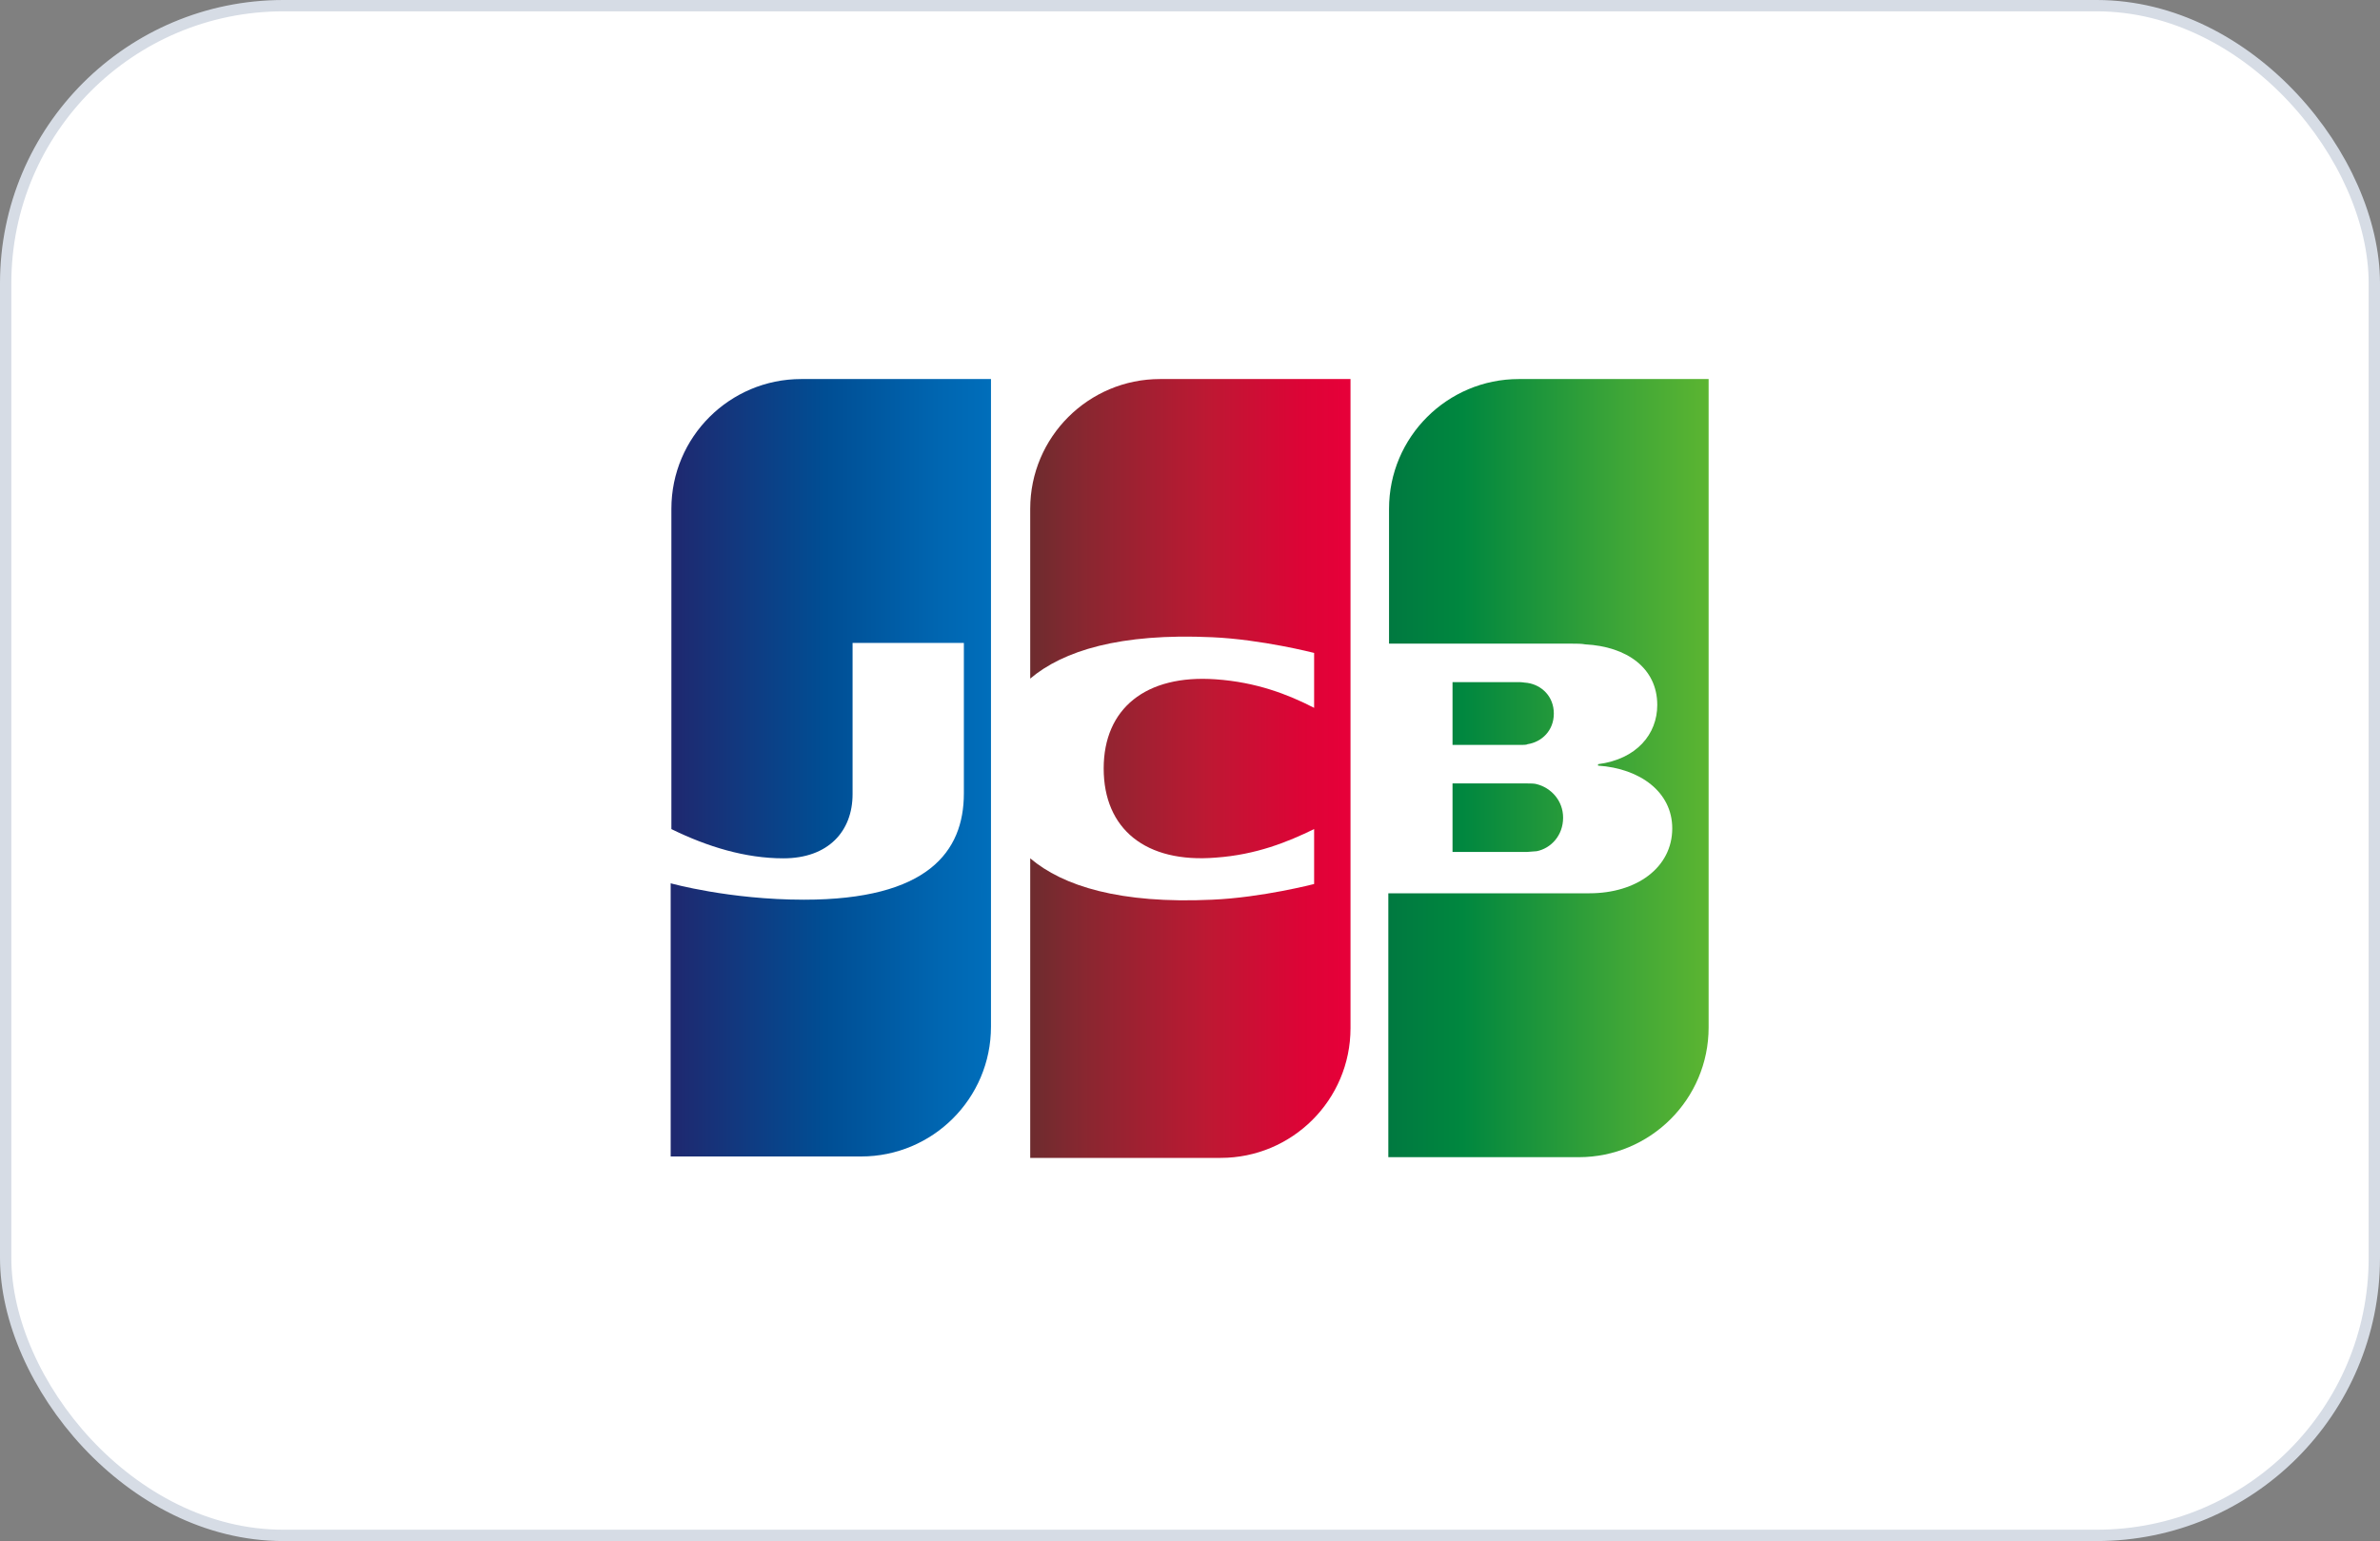
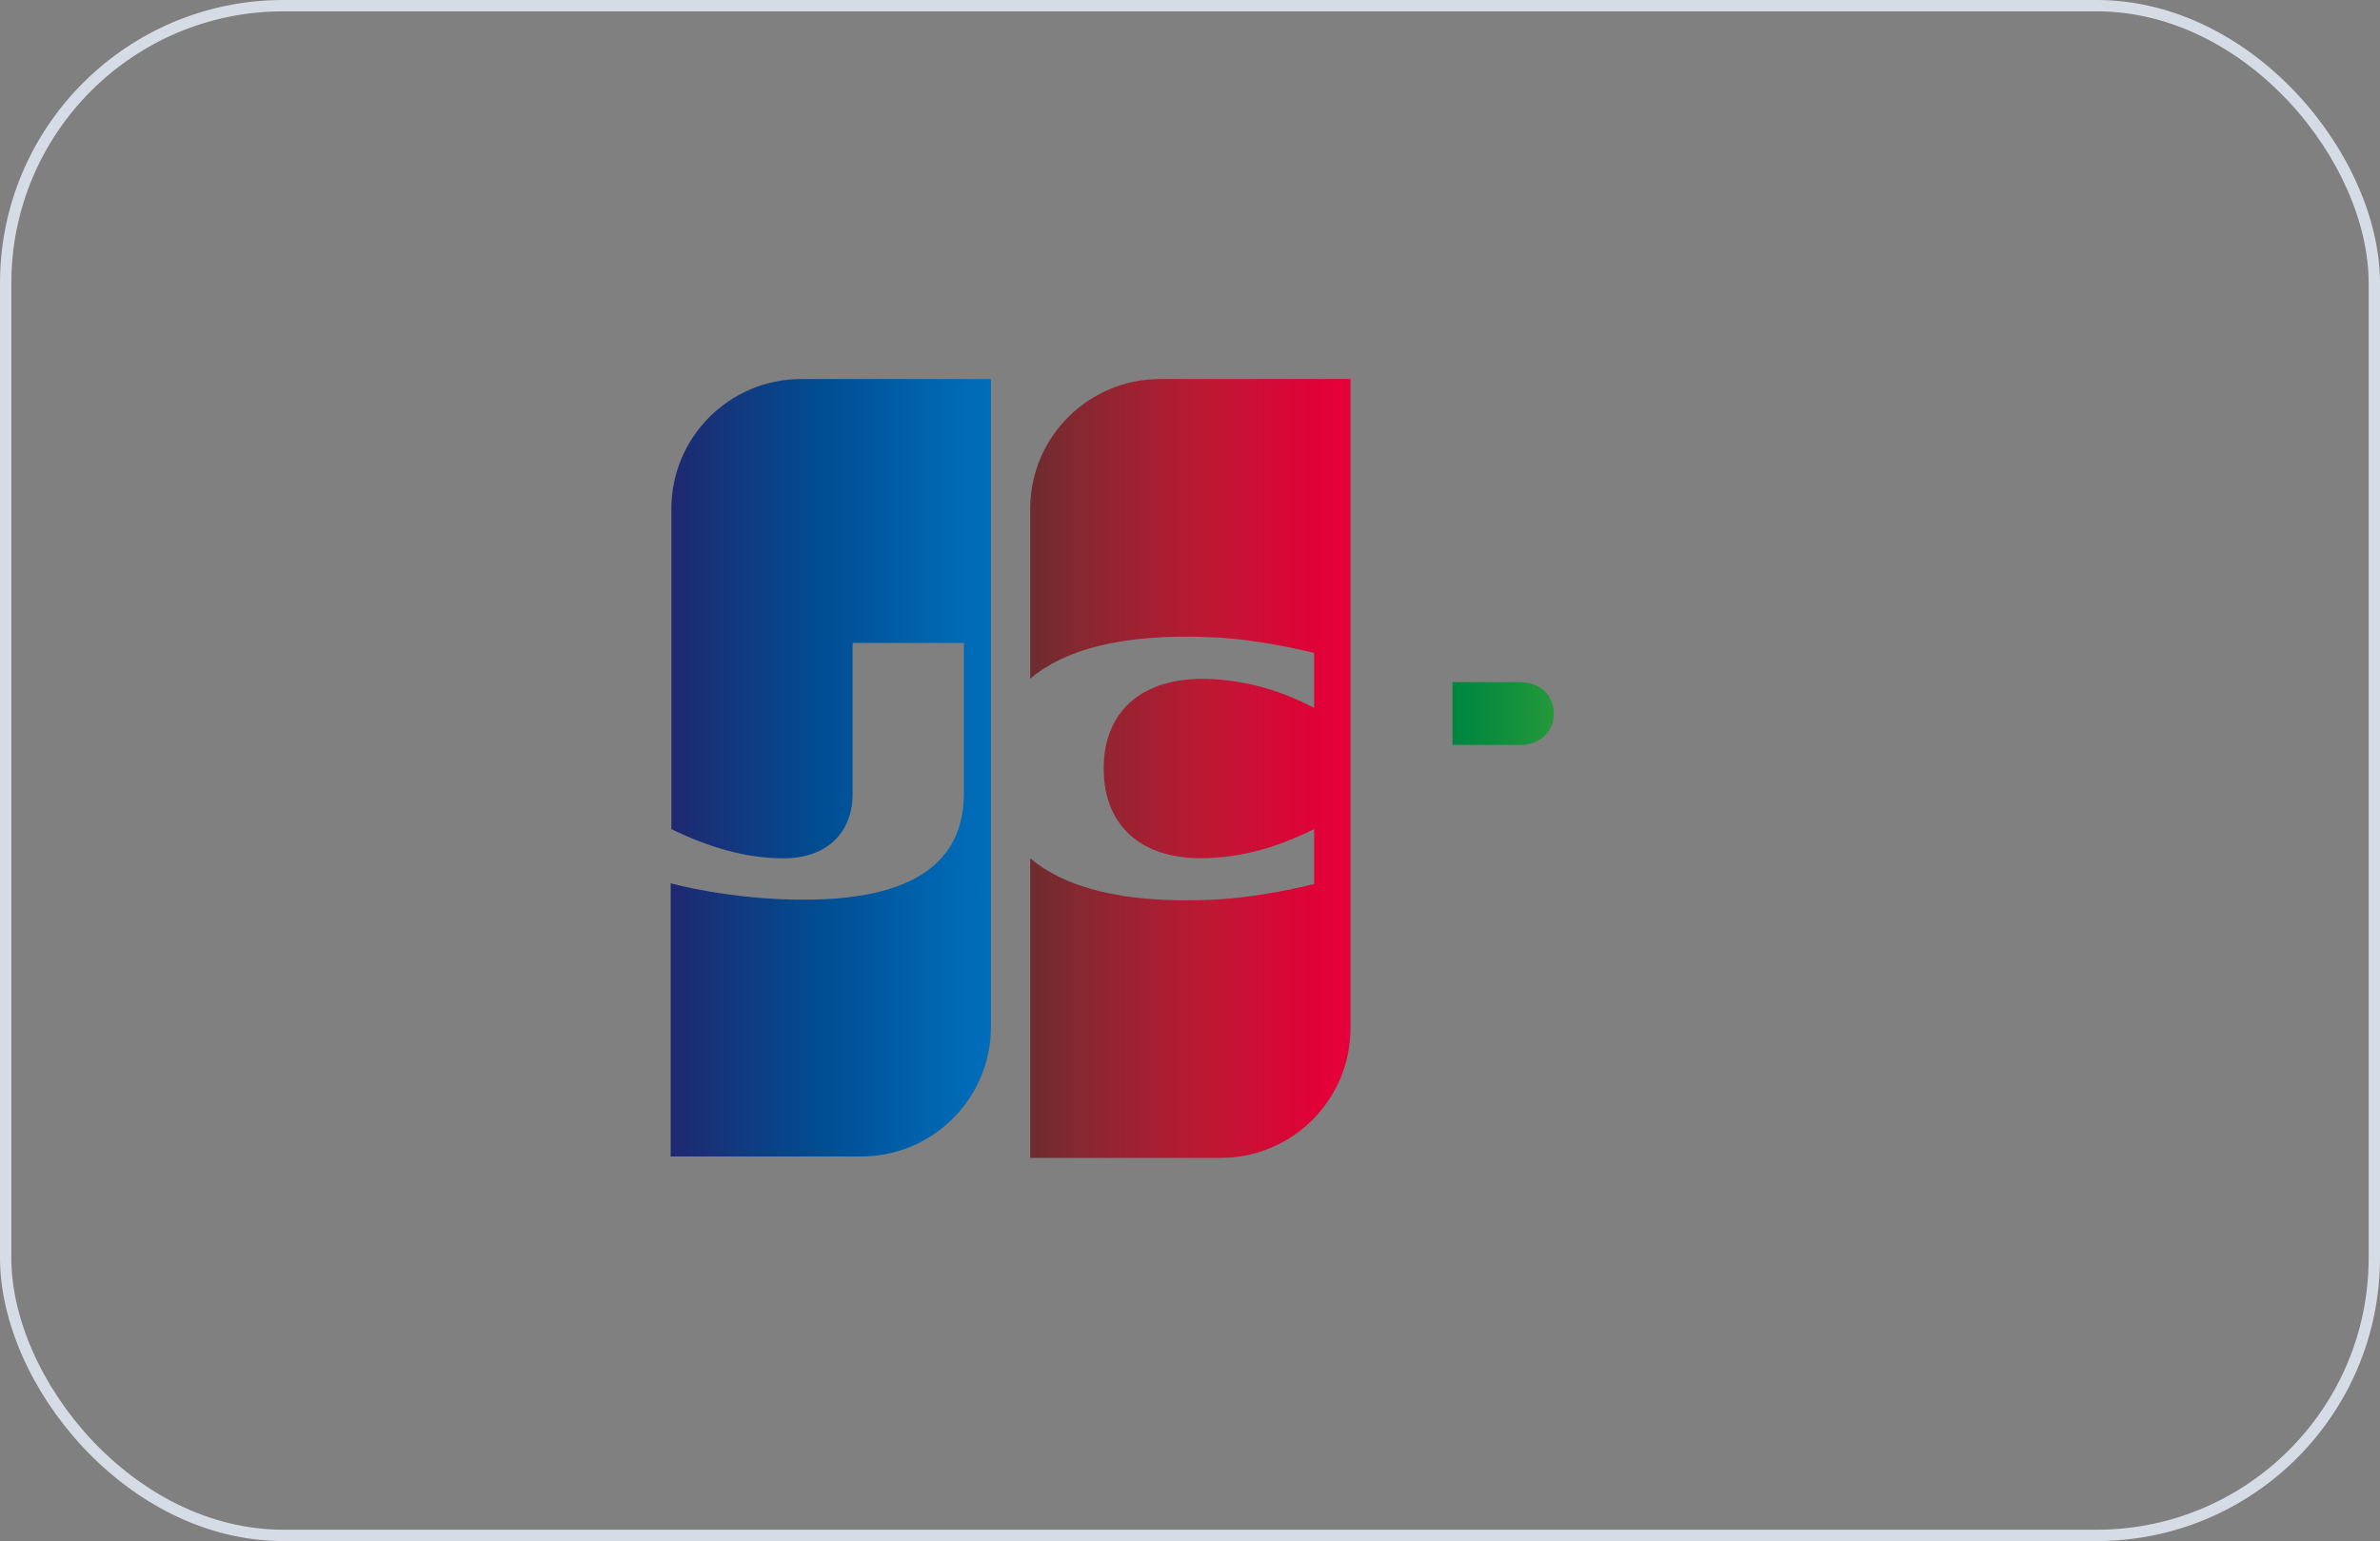
<svg xmlns="http://www.w3.org/2000/svg" width="210" height="136" viewBox="0 0 210 136" fill="none">
  <rect x="0" y="0" width="210" height="136" fill="#808080" stroke="none" />
-   <rect x="0.5" y="0.5" width="209" height="135" rx="24.5" fill="white" />
  <rect x="0.5" y="0.5" width="209" height="135" rx="24.5" stroke="#D6DCE5" />
-   <path d="M156.488 91.422C156.488 100.234 149.313 107.41 140.5 107.41H53.512V44.089C53.512 35.276 60.688 28.101 69.5 28.101H156.488V91.422Z" fill="white" />
-   <path d="M134.018 33.451C127.723 33.451 122.562 38.55 122.562 44.907V56.803H138.739C139.116 56.803 139.557 56.803 139.872 56.866C143.522 57.055 146.229 58.943 146.229 62.216C146.229 64.797 144.403 67 141.004 67.441V67.567C144.718 67.818 147.551 69.895 147.551 73.106C147.551 76.567 144.403 78.834 140.249 78.834H122.499V102.123H139.305C145.599 102.123 150.761 97.024 150.761 90.667V33.451H134.018Z" fill="url(#paint0_linear_1297_3271)" />
-   <path d="M128.164 75.183H134.773C134.868 75.183 135.025 75.167 135.183 75.151C135.34 75.136 135.497 75.12 135.592 75.12C136.851 74.868 137.921 73.735 137.921 72.162C137.921 70.651 136.851 69.518 135.592 69.203C135.403 69.14 135.025 69.14 134.773 69.14H128.164V75.183Z" fill="url(#paint1_linear_1297_3271)" />
  <path d="M134.773 60.265C136.032 60.454 137.102 61.461 137.102 62.972C137.102 64.482 136.032 65.49 134.773 65.678C134.711 65.741 134.333 65.741 134.144 65.741H128.164V60.202H134.144C134.248 60.202 134.39 60.221 134.518 60.239C134.622 60.252 134.717 60.265 134.773 60.265Z" fill="url(#paint2_linear_1297_3271)" />
  <path d="M70.696 33.451C64.402 33.451 59.24 38.55 59.24 44.907V73.169C62.45 74.742 65.786 75.749 69.122 75.749C73.088 75.749 75.228 73.357 75.228 70.084V56.74H85.047V70.021C85.047 75.183 81.837 79.4 70.948 79.4C64.339 79.4 59.177 77.952 59.177 77.952V102.06H75.983C82.278 102.06 87.439 96.961 87.439 90.604V33.451H70.696Z" fill="url(#paint3_linear_1297_3271)" />
  <path d="M102.357 33.451C96.062 33.451 90.901 38.55 90.901 44.907V59.888C93.796 57.433 98.832 55.859 106.952 56.237C111.295 56.426 115.952 57.621 115.952 57.621V62.468C113.624 61.272 110.854 60.202 107.266 59.95C101.098 59.51 97.384 62.531 97.384 67.818C97.384 73.169 101.098 76.19 107.266 75.686C110.854 75.434 113.624 74.302 115.952 73.169V78.015C115.952 78.015 111.358 79.211 106.952 79.4C98.832 79.778 93.796 78.204 90.901 75.749V102.186H107.707C114.001 102.186 119.163 97.087 119.163 90.73V33.451H102.357Z" fill="url(#paint4_linear_1297_3271)" />
  <defs>
    <linearGradient id="paint0_linear_1297_3271" x1="122.551" y1="62.964" x2="150.838" y2="62.964" gradientUnits="userSpaceOnUse">
      <stop stop-color="#007940" />
      <stop offset="0.229" stop-color="#00873F" />
      <stop offset="0.743" stop-color="#40A737" />
      <stop offset="1" stop-color="#5CB531" />
    </linearGradient>
    <linearGradient id="paint1_linear_1297_3271" x1="122.551" y1="62.964" x2="150.838" y2="62.964" gradientUnits="userSpaceOnUse">
      <stop stop-color="#007940" />
      <stop offset="0.229" stop-color="#00873F" />
      <stop offset="0.743" stop-color="#40A737" />
      <stop offset="1" stop-color="#5CB531" />
    </linearGradient>
    <linearGradient id="paint2_linear_1297_3271" x1="122.551" y1="62.964" x2="150.838" y2="62.964" gradientUnits="userSpaceOnUse">
      <stop stop-color="#007940" />
      <stop offset="0.229" stop-color="#00873F" />
      <stop offset="0.743" stop-color="#40A737" />
      <stop offset="1" stop-color="#5CB531" />
    </linearGradient>
    <linearGradient id="paint3_linear_1297_3271" x1="59.227" y1="67.759" x2="87.95" y2="67.759" gradientUnits="userSpaceOnUse">
      <stop stop-color="#1F286F" />
      <stop offset="0.475" stop-color="#004E94" />
      <stop offset="0.826" stop-color="#0066B1" />
      <stop offset="1" stop-color="#006FBC" />
    </linearGradient>
    <linearGradient id="paint4_linear_1297_3271" x1="90.738" y1="67.759" x2="118.635" y2="67.759" gradientUnits="userSpaceOnUse">
      <stop stop-color="#6C2C2F" />
      <stop offset="0.173" stop-color="#882730" />
      <stop offset="0.573" stop-color="#BE1833" />
      <stop offset="0.859" stop-color="#DC0436" />
      <stop offset="1" stop-color="#E60039" />
    </linearGradient>
  </defs>
</svg>